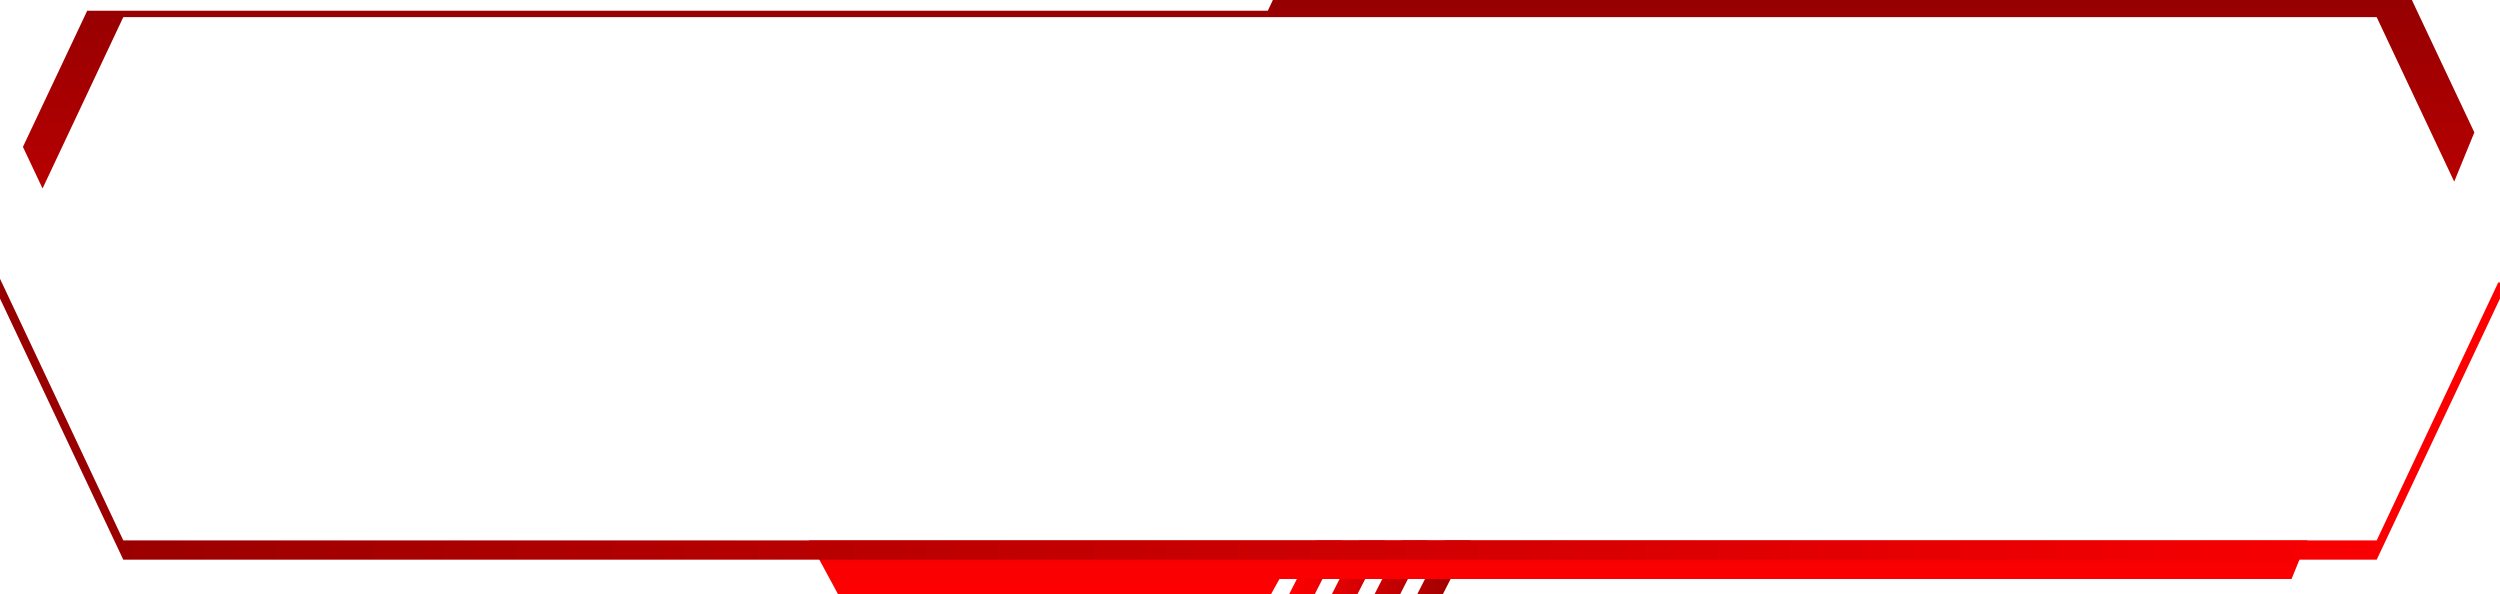
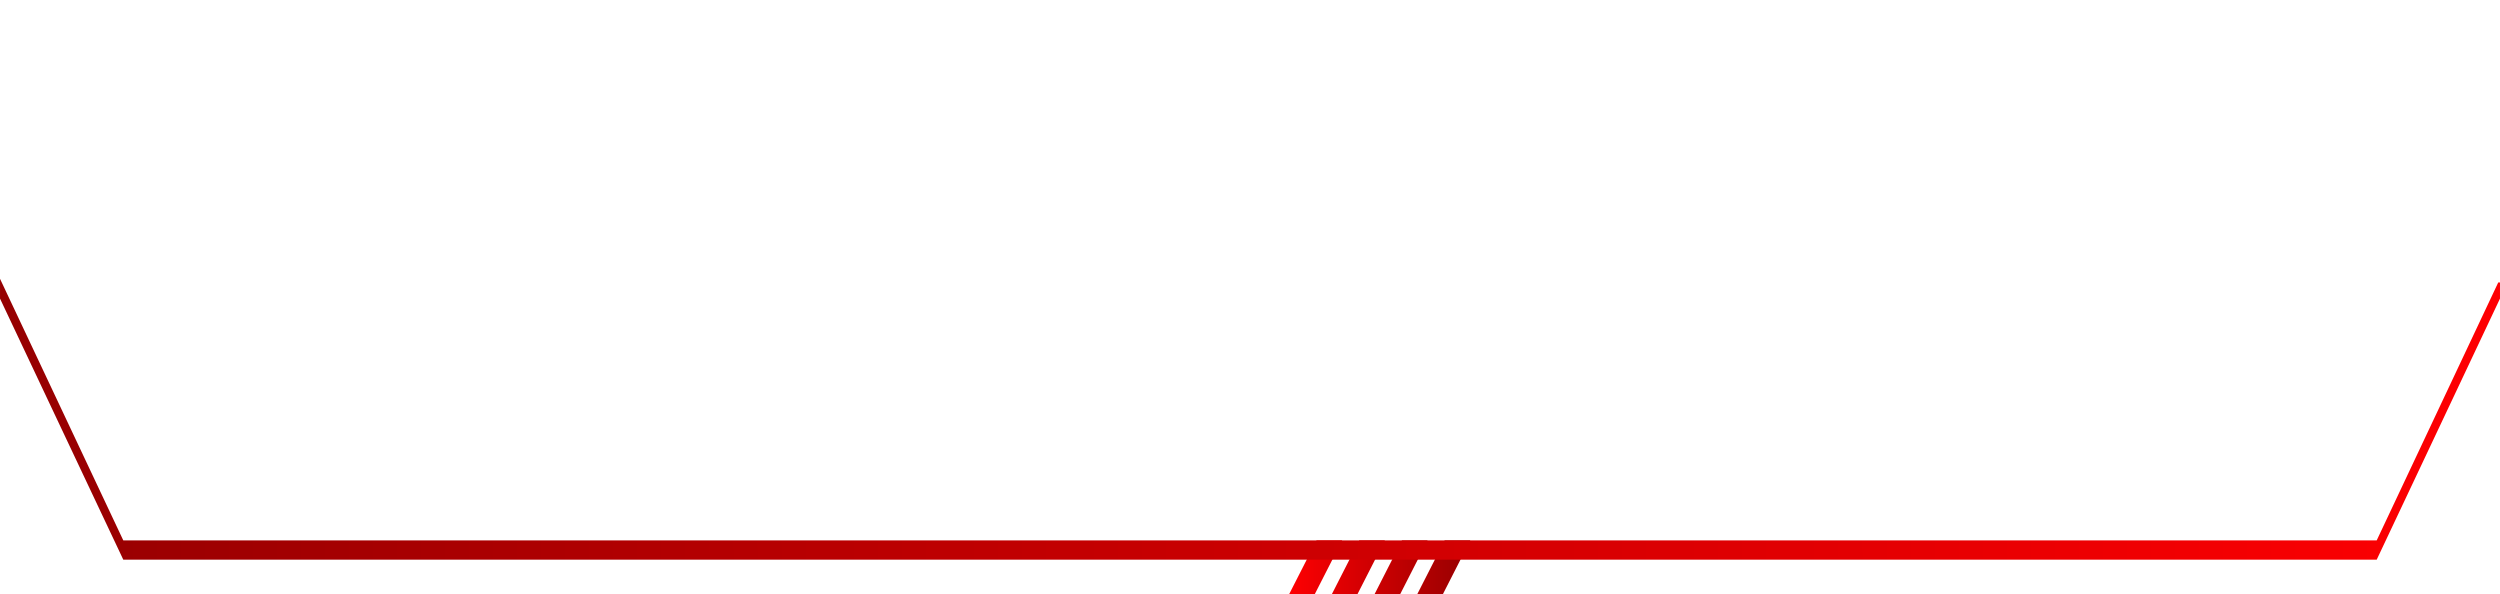
<svg xmlns="http://www.w3.org/2000/svg" xmlns:xlink="http://www.w3.org/1999/xlink" xml:space="preserve" width="99.06mm" height="23.537mm" version="1.1" style="shape-rendering:geometricPrecision; text-rendering:geometricPrecision; image-rendering:optimizeQuality; fill-rule:evenodd; clip-rule:evenodd" viewBox="0 0 1847.98 439.09">
  <defs>
    <style type="text/css">
   
    .fil0 {fill:url(#id0)}
    .fil2 {fill:url(#id1)}
    .fil1 {fill:url(#id2)}
   
  </style>
    <linearGradient id="id0" gradientUnits="userSpaceOnUse" x1="952.98" y1="419.28" x2="1086.83" y2="419.27">
      <stop offset="0" style="stop-opacity:1; stop-color:#FE0002" />
      <stop offset="1" style="stop-opacity:1; stop-color:#960001" />
    </linearGradient>
    <linearGradient id="id1" gradientUnits="userSpaceOnUse" xlink:href="#id0" x1="1846.67" y1="204.59" x2="0.02" y2="210.3">
  </linearGradient>
    <linearGradient id="id2" gradientUnits="userSpaceOnUse" xlink:href="#id0" x1="939.66" y1="439.09" x2="939.58" y2="0">
  </linearGradient>
  </defs>
  <g id="Layer_x0020_1">
    <g id="_1784700381872">
      <path id="Rectangle-Copy-8" class="fil0" d="M1023.69 399.46l-20.2 39.63 -18.94 0 20.2 -39.63 18.94 0zm-31.57 0l-20.2 39.63 -18.94 0 20.2 -39.63 18.94 0zm63.14 0l-20.2 39.63 -18.94 0 20.2 -39.63 18.94 0zm31.57 0l-20.2 39.63 -18.94 0 20.2 -39.63 18.94 0z" />
-       <path id="Rectangle-Copy-4" class="fil1" d="M64.47 7.93l872.69 0 3.74 -7.93 841.95 0 46.18 97.88 -14.89 36.38 -57.3 -121.58 -771.8 0 -50.12 0 -843.79 0 -59.68 126.63 -14.51 -30.73 47.53 -100.66zm533.47 391.53l21.44 39.63 320.23 0 6.16 -11.1 748.13 0 11.68 -28.53 -743.97 0 -105.96 0 -257.71 0z" />
      <polygon id="Rectangle-Copy-6" class="fil2" points="1846.68,208.81 1847.98,208.82 1847.98,220.71 1756.84,413.72 91.13,413.72 -0,220.71 -0,206.07 91.13,399.46 1756.84,399.46 " />
    </g>
  </g>
</svg>